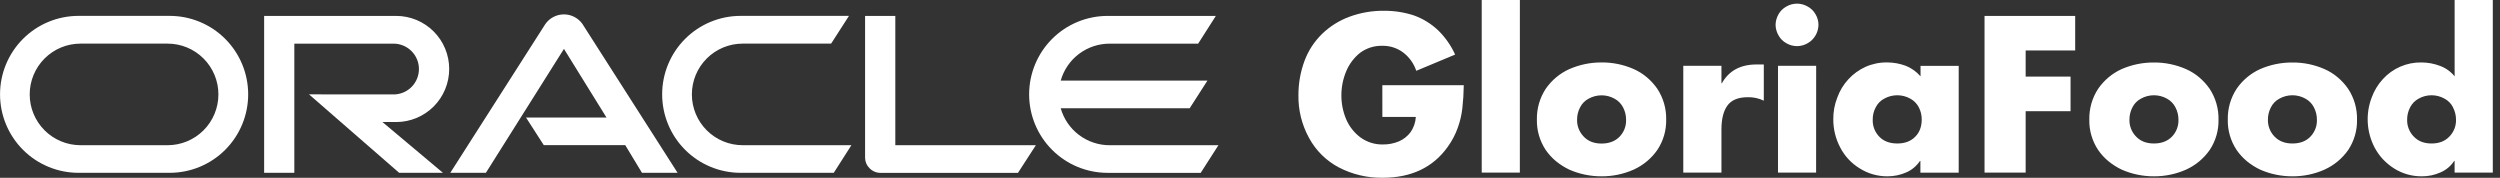
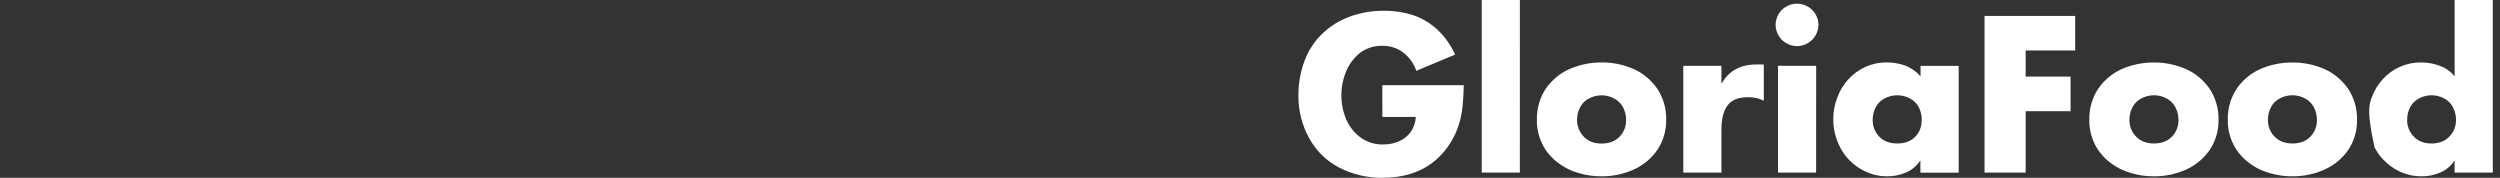
<svg xmlns="http://www.w3.org/2000/svg" width="225" height="16" viewBox="0 0 225 16" fill="none">
  <rect x="0" y="0" width="225" height="16" fill="#333333" stroke="none" />
  <g clip-path="url(#clip0_4209_2489)">
-     <path d="M47.34 10.577H54.584L50.756 4.399L43.73 15.553H40.526L49.08 2.165C49.267 1.898 49.515 1.68 49.803 1.529C50.092 1.377 50.413 1.297 50.738 1.295C51.064 1.292 51.386 1.368 51.676 1.515C51.967 1.663 52.218 1.877 52.409 2.141L60.983 15.553H57.778L56.27 13.059H48.939L47.34 10.574V10.577ZM80.578 13.059V1.432H77.857V14.206C77.859 14.38 77.895 14.553 77.964 14.714C78.033 14.874 78.133 15.019 78.259 15.14C78.387 15.273 78.541 15.379 78.711 15.45C78.882 15.522 79.064 15.559 79.249 15.558H91.617L93.231 13.065H80.578V13.059ZM35.653 10.983C36.919 10.983 38.134 10.48 39.03 9.585C39.925 8.689 40.428 7.474 40.428 6.208C40.428 4.941 39.925 3.726 39.03 2.831C38.134 1.935 36.919 1.432 35.653 1.432H23.772V15.553H26.489V3.929H35.474C36.071 3.943 36.638 4.191 37.054 4.618C37.471 5.045 37.704 5.617 37.704 6.214C37.704 6.811 37.471 7.383 37.054 7.81C36.638 8.237 36.071 8.485 35.474 8.499L27.812 8.492L35.926 15.553H39.866L34.419 10.981H35.653V10.983ZM7.065 15.553H15.274C17.147 15.553 18.943 14.809 20.268 13.485C21.592 12.16 22.336 10.364 22.336 8.491C22.336 6.618 21.592 4.822 20.268 3.498C18.943 2.173 17.147 1.429 15.274 1.429H7.065C5.192 1.429 3.395 2.173 2.071 3.498C0.747 4.822 0.003 6.618 0.003 8.491C0.003 10.364 0.747 12.16 2.071 13.485C3.395 14.809 5.192 15.553 7.065 15.553ZM15.086 13.068H7.244C6.032 13.068 4.869 12.586 4.012 11.729C3.155 10.871 2.673 9.709 2.673 8.497C2.673 7.284 3.155 6.122 4.012 5.265C4.869 4.407 6.032 3.926 7.244 3.926H15.086C15.686 3.926 16.281 4.044 16.835 4.274C17.39 4.503 17.894 4.84 18.318 5.265C18.743 5.689 19.079 6.193 19.309 6.747C19.539 7.302 19.657 7.896 19.657 8.497C19.657 9.097 19.539 9.691 19.309 10.246C19.079 10.8 18.743 11.304 18.318 11.729C17.894 12.153 17.39 12.49 16.835 12.72C16.281 12.949 15.686 13.068 15.086 13.068ZM66.654 15.553H75.039L76.626 13.068H66.839C66.239 13.068 65.645 12.949 65.09 12.72C64.535 12.49 64.032 12.153 63.607 11.729C63.183 11.304 62.846 10.8 62.616 10.246C62.387 9.691 62.268 9.097 62.268 8.497C62.268 7.896 62.387 7.302 62.616 6.747C62.846 6.193 63.183 5.689 63.607 5.265C64.032 4.84 64.535 4.503 65.09 4.274C65.645 4.044 66.239 3.926 66.839 3.926H74.801L76.407 1.429H66.655C64.782 1.429 62.986 2.173 61.662 3.498C60.338 4.822 59.594 6.618 59.594 8.491C59.594 10.364 60.338 12.16 61.662 13.485C62.986 14.809 64.782 15.553 66.655 15.553H66.654ZM99.865 13.07C98.869 13.07 97.901 12.745 97.107 12.145C96.312 11.545 95.736 10.703 95.464 9.745H107.07L108.669 7.255H95.464C95.734 6.297 96.311 5.453 97.105 4.853C97.9 4.252 98.869 3.928 99.865 3.929H107.833L109.426 1.432H99.683C97.811 1.432 96.014 2.176 94.69 3.5C93.366 4.825 92.622 6.621 92.622 8.494C92.622 10.367 93.366 12.163 94.69 13.487C96.014 14.812 97.811 15.556 99.683 15.556H108.064L109.657 13.07H99.865Z" fill="white" />
-     <path fill-rule="evenodd" clip-rule="evenodd" d="M220.914 15.537V14.482H220.878C220.581 14.938 220.156 15.296 219.656 15.512C219.126 15.752 218.55 15.873 217.968 15.868C217.08 15.879 216.209 15.631 215.46 15.154C215.085 14.917 214.743 14.632 214.44 14.307C214.156 13.996 213.912 13.65 213.715 13.278C213.355 12.59 213.146 11.834 213.1 11.06C213.054 10.286 213.173 9.51 213.449 8.785C213.67 8.172 214.01 7.609 214.45 7.129C214.889 6.643 215.427 6.257 216.028 5.997C216.629 5.737 217.278 5.608 217.933 5.62C218.504 5.622 219.071 5.727 219.605 5.931C220.119 6.12 220.573 6.446 220.917 6.872V0H224.352V15.537H220.914ZM220.775 9.665C220.608 9.327 220.339 9.051 220.005 8.876C219.649 8.677 219.248 8.573 218.841 8.573C218.434 8.573 218.034 8.677 217.678 8.876C217.347 9.054 217.079 9.33 216.909 9.665C216.733 10.003 216.642 10.377 216.643 10.758C216.633 11.042 216.682 11.326 216.786 11.591C216.89 11.856 217.047 12.098 217.248 12.3C217.639 12.709 218.17 12.914 218.841 12.914C219.513 12.914 220.044 12.709 220.436 12.3C220.637 12.098 220.794 11.856 220.898 11.591C221.002 11.326 221.051 11.042 221.041 10.758C221.04 10.377 220.947 10.002 220.769 9.665H220.775ZM209.212 15.264C208.301 15.669 207.315 15.875 206.319 15.868C205.319 15.873 204.329 15.668 203.414 15.266C202.988 15.063 202.588 14.809 202.223 14.511C201.866 14.216 201.552 13.873 201.291 13.491C200.754 12.681 200.478 11.725 200.501 10.754C200.482 9.777 200.757 8.817 201.291 7.999C201.822 7.223 202.555 6.607 203.411 6.219C204.327 5.82 205.317 5.618 206.316 5.625C207.312 5.616 208.298 5.819 209.209 6.22C209.638 6.409 210.038 6.658 210.395 6.961C210.756 7.265 211.074 7.616 211.342 8.005C211.876 8.823 212.151 9.783 212.132 10.759C212.155 11.73 211.879 12.684 211.342 13.494C210.803 14.265 210.066 14.877 209.209 15.264H209.212ZM208.256 9.665C208.085 9.33 207.816 9.055 207.485 8.876C207.127 8.677 206.726 8.573 206.317 8.573C205.909 8.573 205.507 8.677 205.15 8.876C204.816 9.051 204.546 9.327 204.379 9.665C204.203 10.002 204.111 10.377 204.113 10.758C204.104 11.042 204.152 11.326 204.256 11.591C204.36 11.856 204.517 12.098 204.718 12.3C205.111 12.709 205.644 12.914 206.317 12.914C207.003 12.914 207.543 12.709 207.935 12.3C208.132 12.096 208.286 11.854 208.387 11.589C208.488 11.324 208.534 11.041 208.522 10.758C208.523 10.377 208.43 10.002 208.254 9.665H208.256ZM196.751 15.264C195.839 15.669 194.853 15.874 193.856 15.868C192.856 15.873 191.867 15.668 190.952 15.266C190.526 15.063 190.126 14.809 189.761 14.511C189.404 14.216 189.09 13.873 188.828 13.491C188.291 12.681 188.015 11.725 188.038 10.754C188.019 9.777 188.294 8.817 188.828 7.999C189.359 7.224 190.091 6.608 190.947 6.219C191.862 5.82 192.851 5.618 193.85 5.625C194.846 5.616 195.833 5.819 196.745 6.22C197.174 6.409 197.573 6.659 197.931 6.961C198.291 7.266 198.609 7.617 198.876 8.005C199.41 8.823 199.686 9.783 199.666 10.759C199.689 11.73 199.413 12.684 198.876 13.494C198.339 14.265 197.604 14.876 196.748 15.264H196.751ZM195.793 9.665C195.622 9.33 195.353 9.054 195.022 8.876C194.665 8.677 194.263 8.573 193.855 8.573C193.447 8.573 193.045 8.677 192.688 8.876C192.354 9.051 192.084 9.327 191.916 9.665C191.74 10.002 191.649 10.377 191.65 10.758C191.641 11.043 191.69 11.326 191.794 11.591C191.898 11.857 192.056 12.098 192.256 12.3C192.647 12.709 193.18 12.914 193.856 12.914C194.531 12.914 195.07 12.709 195.473 12.3C195.671 12.096 195.825 11.854 195.926 11.589C196.027 11.324 196.073 11.041 196.061 10.758C196.061 10.377 195.969 10.002 195.791 9.665H195.793ZM182.309 6.897H186.35V10.005H182.309V15.537H178.608V1.432H186.767V4.539H182.309V6.897ZM172.836 14.482H172.799C172.497 14.935 172.072 15.293 171.574 15.512C171.041 15.749 170.463 15.87 169.88 15.868C168.993 15.877 168.122 15.629 167.372 15.154C166.628 14.702 166.022 14.052 165.623 13.278C165.207 12.495 164.992 11.621 164.997 10.734C164.989 10.067 165.111 9.404 165.355 8.784C165.572 8.176 165.909 7.618 166.346 7.142C166.782 6.667 167.309 6.284 167.896 6.016C168.51 5.744 169.175 5.609 169.847 5.618C170.422 5.62 170.993 5.724 171.532 5.926C172.04 6.132 172.491 6.456 172.849 6.871V5.926H176.283V15.539H172.836V14.482ZM172.697 9.665C172.525 9.33 172.256 9.054 171.924 8.876C171.566 8.677 171.163 8.573 170.754 8.573C170.345 8.573 169.943 8.677 169.585 8.876C169.25 9.05 168.979 9.327 168.812 9.665C168.632 10.001 168.54 10.377 168.545 10.758C168.533 11.041 168.579 11.325 168.681 11.59C168.782 11.855 168.936 12.097 169.135 12.3C169.528 12.709 170.067 12.914 170.754 12.914C171.44 12.914 171.98 12.709 172.375 12.3C172.761 11.914 172.954 11.399 172.955 10.758C172.959 10.378 172.87 10.003 172.697 9.665ZM162.698 3.885C162.403 4.06 162.066 4.152 161.723 4.152C161.386 4.15 161.056 4.058 160.766 3.885C160.472 3.725 160.23 3.483 160.07 3.189C159.899 2.9 159.807 2.572 159.802 2.237C159.808 1.9 159.9 1.569 160.07 1.277C160.233 0.988 160.474 0.751 160.766 0.592C161.056 0.42 161.386 0.329 161.723 0.327C162.066 0.327 162.403 0.418 162.698 0.592C162.99 0.752 163.231 0.989 163.395 1.277C163.569 1.567 163.662 1.899 163.663 2.237C163.658 2.571 163.567 2.897 163.4 3.185C163.232 3.474 162.993 3.714 162.705 3.883L162.698 3.885ZM136.786 15.537H133.355V0H136.789L136.786 15.537ZM124.41 7.669H131.739C131.731 8.367 131.688 9.065 131.61 9.759C131.54 10.36 131.399 10.951 131.192 11.52C130.971 12.132 130.665 12.709 130.282 13.235C128.958 15.077 127.007 15.999 124.431 16C123.063 16.018 121.712 15.699 120.498 15.069C119.365 14.473 118.434 13.554 117.822 12.429C117.167 11.246 116.835 9.911 116.858 8.558C116.855 7.498 117.044 6.446 117.415 5.453C117.758 4.543 118.298 3.72 118.996 3.043C119.696 2.369 120.528 1.847 121.44 1.51C122.44 1.141 123.499 0.958 124.565 0.971C125.479 0.963 126.388 1.105 127.257 1.389C128.061 1.679 128.796 2.13 129.418 2.715C130.065 3.344 130.589 4.089 130.962 4.911L127.465 6.372C127.245 5.715 126.833 5.139 126.281 4.72C125.738 4.316 125.075 4.106 124.399 4.122C123.683 4.105 122.983 4.327 122.408 4.753C121.855 5.195 121.424 5.77 121.154 6.425C120.869 7.11 120.723 7.845 120.724 8.587C120.722 9.321 120.868 10.047 121.151 10.723C121.428 11.377 121.875 11.946 122.444 12.371C123.03 12.795 123.738 13.017 124.461 13.002C124.956 13.008 125.446 12.913 125.902 12.723C126.321 12.543 126.685 12.254 126.957 11.887C127.235 11.484 127.397 11.013 127.425 10.524H124.413L124.41 7.669ZM141.239 6.219C142.153 5.819 143.14 5.615 144.138 5.62C145.134 5.61 146.121 5.813 147.033 6.215C147.461 6.404 147.861 6.653 148.218 6.956C148.579 7.26 148.897 7.611 149.164 7.999C149.699 8.817 149.975 9.777 149.956 10.754C149.978 11.725 149.702 12.679 149.164 13.488C148.627 14.261 147.89 14.875 147.033 15.264C146.122 15.669 145.135 15.875 144.138 15.868C143.139 15.873 142.15 15.668 141.235 15.266C140.809 15.063 140.409 14.809 140.044 14.511C139.687 14.216 139.372 13.873 139.11 13.491C138.574 12.681 138.298 11.725 138.32 10.754C138.302 9.777 138.577 8.818 139.11 7.999C139.644 7.222 140.38 6.607 141.239 6.219ZM142.543 12.305C142.936 12.715 143.469 12.92 144.142 12.92C144.815 12.92 145.355 12.715 145.76 12.305C145.957 12.102 146.111 11.86 146.212 11.595C146.313 11.33 146.359 11.047 146.347 10.763C146.349 10.383 146.257 10.008 146.08 9.671C145.909 9.335 145.64 9.059 145.308 8.881C144.951 8.683 144.55 8.579 144.141 8.579C143.733 8.579 143.332 8.683 142.975 8.881C142.64 9.056 142.37 9.333 142.203 9.671C142.027 10.008 141.936 10.383 141.937 10.763C141.928 11.047 141.977 11.33 142.082 11.594C142.186 11.858 142.343 12.098 142.543 12.3V12.305ZM154.93 7.496H154.967C155.598 6.367 156.639 5.802 158.09 5.802H158.742V9.061C158.293 8.843 157.799 8.736 157.3 8.749C156.431 8.749 155.816 9.006 155.454 9.519C155.106 10.007 154.931 10.718 154.93 11.653V15.537H151.496V5.925H154.93V7.496ZM163.449 15.536H160.02V5.924H163.455L163.449 15.536Z" fill="white" />
+     <path fill-rule="evenodd" clip-rule="evenodd" d="M220.914 15.537V14.482H220.878C220.581 14.938 220.156 15.296 219.656 15.512C219.126 15.752 218.55 15.873 217.968 15.868C217.08 15.879 216.209 15.631 215.46 15.154C215.085 14.917 214.743 14.632 214.44 14.307C214.156 13.996 213.912 13.65 213.715 13.278C213.054 10.286 213.173 9.51 213.449 8.785C213.67 8.172 214.01 7.609 214.45 7.129C214.889 6.643 215.427 6.257 216.028 5.997C216.629 5.737 217.278 5.608 217.933 5.62C218.504 5.622 219.071 5.727 219.605 5.931C220.119 6.12 220.573 6.446 220.917 6.872V0H224.352V15.537H220.914ZM220.775 9.665C220.608 9.327 220.339 9.051 220.005 8.876C219.649 8.677 219.248 8.573 218.841 8.573C218.434 8.573 218.034 8.677 217.678 8.876C217.347 9.054 217.079 9.33 216.909 9.665C216.733 10.003 216.642 10.377 216.643 10.758C216.633 11.042 216.682 11.326 216.786 11.591C216.89 11.856 217.047 12.098 217.248 12.3C217.639 12.709 218.17 12.914 218.841 12.914C219.513 12.914 220.044 12.709 220.436 12.3C220.637 12.098 220.794 11.856 220.898 11.591C221.002 11.326 221.051 11.042 221.041 10.758C221.04 10.377 220.947 10.002 220.769 9.665H220.775ZM209.212 15.264C208.301 15.669 207.315 15.875 206.319 15.868C205.319 15.873 204.329 15.668 203.414 15.266C202.988 15.063 202.588 14.809 202.223 14.511C201.866 14.216 201.552 13.873 201.291 13.491C200.754 12.681 200.478 11.725 200.501 10.754C200.482 9.777 200.757 8.817 201.291 7.999C201.822 7.223 202.555 6.607 203.411 6.219C204.327 5.82 205.317 5.618 206.316 5.625C207.312 5.616 208.298 5.819 209.209 6.22C209.638 6.409 210.038 6.658 210.395 6.961C210.756 7.265 211.074 7.616 211.342 8.005C211.876 8.823 212.151 9.783 212.132 10.759C212.155 11.73 211.879 12.684 211.342 13.494C210.803 14.265 210.066 14.877 209.209 15.264H209.212ZM208.256 9.665C208.085 9.33 207.816 9.055 207.485 8.876C207.127 8.677 206.726 8.573 206.317 8.573C205.909 8.573 205.507 8.677 205.15 8.876C204.816 9.051 204.546 9.327 204.379 9.665C204.203 10.002 204.111 10.377 204.113 10.758C204.104 11.042 204.152 11.326 204.256 11.591C204.36 11.856 204.517 12.098 204.718 12.3C205.111 12.709 205.644 12.914 206.317 12.914C207.003 12.914 207.543 12.709 207.935 12.3C208.132 12.096 208.286 11.854 208.387 11.589C208.488 11.324 208.534 11.041 208.522 10.758C208.523 10.377 208.43 10.002 208.254 9.665H208.256ZM196.751 15.264C195.839 15.669 194.853 15.874 193.856 15.868C192.856 15.873 191.867 15.668 190.952 15.266C190.526 15.063 190.126 14.809 189.761 14.511C189.404 14.216 189.09 13.873 188.828 13.491C188.291 12.681 188.015 11.725 188.038 10.754C188.019 9.777 188.294 8.817 188.828 7.999C189.359 7.224 190.091 6.608 190.947 6.219C191.862 5.82 192.851 5.618 193.85 5.625C194.846 5.616 195.833 5.819 196.745 6.22C197.174 6.409 197.573 6.659 197.931 6.961C198.291 7.266 198.609 7.617 198.876 8.005C199.41 8.823 199.686 9.783 199.666 10.759C199.689 11.73 199.413 12.684 198.876 13.494C198.339 14.265 197.604 14.876 196.748 15.264H196.751ZM195.793 9.665C195.622 9.33 195.353 9.054 195.022 8.876C194.665 8.677 194.263 8.573 193.855 8.573C193.447 8.573 193.045 8.677 192.688 8.876C192.354 9.051 192.084 9.327 191.916 9.665C191.74 10.002 191.649 10.377 191.65 10.758C191.641 11.043 191.69 11.326 191.794 11.591C191.898 11.857 192.056 12.098 192.256 12.3C192.647 12.709 193.18 12.914 193.856 12.914C194.531 12.914 195.07 12.709 195.473 12.3C195.671 12.096 195.825 11.854 195.926 11.589C196.027 11.324 196.073 11.041 196.061 10.758C196.061 10.377 195.969 10.002 195.791 9.665H195.793ZM182.309 6.897H186.35V10.005H182.309V15.537H178.608V1.432H186.767V4.539H182.309V6.897ZM172.836 14.482H172.799C172.497 14.935 172.072 15.293 171.574 15.512C171.041 15.749 170.463 15.87 169.88 15.868C168.993 15.877 168.122 15.629 167.372 15.154C166.628 14.702 166.022 14.052 165.623 13.278C165.207 12.495 164.992 11.621 164.997 10.734C164.989 10.067 165.111 9.404 165.355 8.784C165.572 8.176 165.909 7.618 166.346 7.142C166.782 6.667 167.309 6.284 167.896 6.016C168.51 5.744 169.175 5.609 169.847 5.618C170.422 5.62 170.993 5.724 171.532 5.926C172.04 6.132 172.491 6.456 172.849 6.871V5.926H176.283V15.539H172.836V14.482ZM172.697 9.665C172.525 9.33 172.256 9.054 171.924 8.876C171.566 8.677 171.163 8.573 170.754 8.573C170.345 8.573 169.943 8.677 169.585 8.876C169.25 9.05 168.979 9.327 168.812 9.665C168.632 10.001 168.54 10.377 168.545 10.758C168.533 11.041 168.579 11.325 168.681 11.59C168.782 11.855 168.936 12.097 169.135 12.3C169.528 12.709 170.067 12.914 170.754 12.914C171.44 12.914 171.98 12.709 172.375 12.3C172.761 11.914 172.954 11.399 172.955 10.758C172.959 10.378 172.87 10.003 172.697 9.665ZM162.698 3.885C162.403 4.06 162.066 4.152 161.723 4.152C161.386 4.15 161.056 4.058 160.766 3.885C160.472 3.725 160.23 3.483 160.07 3.189C159.899 2.9 159.807 2.572 159.802 2.237C159.808 1.9 159.9 1.569 160.07 1.277C160.233 0.988 160.474 0.751 160.766 0.592C161.056 0.42 161.386 0.329 161.723 0.327C162.066 0.327 162.403 0.418 162.698 0.592C162.99 0.752 163.231 0.989 163.395 1.277C163.569 1.567 163.662 1.899 163.663 2.237C163.658 2.571 163.567 2.897 163.4 3.185C163.232 3.474 162.993 3.714 162.705 3.883L162.698 3.885ZM136.786 15.537H133.355V0H136.789L136.786 15.537ZM124.41 7.669H131.739C131.731 8.367 131.688 9.065 131.61 9.759C131.54 10.36 131.399 10.951 131.192 11.52C130.971 12.132 130.665 12.709 130.282 13.235C128.958 15.077 127.007 15.999 124.431 16C123.063 16.018 121.712 15.699 120.498 15.069C119.365 14.473 118.434 13.554 117.822 12.429C117.167 11.246 116.835 9.911 116.858 8.558C116.855 7.498 117.044 6.446 117.415 5.453C117.758 4.543 118.298 3.72 118.996 3.043C119.696 2.369 120.528 1.847 121.44 1.51C122.44 1.141 123.499 0.958 124.565 0.971C125.479 0.963 126.388 1.105 127.257 1.389C128.061 1.679 128.796 2.13 129.418 2.715C130.065 3.344 130.589 4.089 130.962 4.911L127.465 6.372C127.245 5.715 126.833 5.139 126.281 4.72C125.738 4.316 125.075 4.106 124.399 4.122C123.683 4.105 122.983 4.327 122.408 4.753C121.855 5.195 121.424 5.77 121.154 6.425C120.869 7.11 120.723 7.845 120.724 8.587C120.722 9.321 120.868 10.047 121.151 10.723C121.428 11.377 121.875 11.946 122.444 12.371C123.03 12.795 123.738 13.017 124.461 13.002C124.956 13.008 125.446 12.913 125.902 12.723C126.321 12.543 126.685 12.254 126.957 11.887C127.235 11.484 127.397 11.013 127.425 10.524H124.413L124.41 7.669ZM141.239 6.219C142.153 5.819 143.14 5.615 144.138 5.62C145.134 5.61 146.121 5.813 147.033 6.215C147.461 6.404 147.861 6.653 148.218 6.956C148.579 7.26 148.897 7.611 149.164 7.999C149.699 8.817 149.975 9.777 149.956 10.754C149.978 11.725 149.702 12.679 149.164 13.488C148.627 14.261 147.89 14.875 147.033 15.264C146.122 15.669 145.135 15.875 144.138 15.868C143.139 15.873 142.15 15.668 141.235 15.266C140.809 15.063 140.409 14.809 140.044 14.511C139.687 14.216 139.372 13.873 139.11 13.491C138.574 12.681 138.298 11.725 138.32 10.754C138.302 9.777 138.577 8.818 139.11 7.999C139.644 7.222 140.38 6.607 141.239 6.219ZM142.543 12.305C142.936 12.715 143.469 12.92 144.142 12.92C144.815 12.92 145.355 12.715 145.76 12.305C145.957 12.102 146.111 11.86 146.212 11.595C146.313 11.33 146.359 11.047 146.347 10.763C146.349 10.383 146.257 10.008 146.08 9.671C145.909 9.335 145.64 9.059 145.308 8.881C144.951 8.683 144.55 8.579 144.141 8.579C143.733 8.579 143.332 8.683 142.975 8.881C142.64 9.056 142.37 9.333 142.203 9.671C142.027 10.008 141.936 10.383 141.937 10.763C141.928 11.047 141.977 11.33 142.082 11.594C142.186 11.858 142.343 12.098 142.543 12.3V12.305ZM154.93 7.496H154.967C155.598 6.367 156.639 5.802 158.09 5.802H158.742V9.061C158.293 8.843 157.799 8.736 157.3 8.749C156.431 8.749 155.816 9.006 155.454 9.519C155.106 10.007 154.931 10.718 154.93 11.653V15.537H151.496V5.925H154.93V7.496ZM163.449 15.536H160.02V5.924H163.455L163.449 15.536Z" fill="white" />
  </g>
  <defs>
    <clipPath id="clip0_4209_2489">
      <rect width="224.35" height="16" fill="white" />
    </clipPath>
  </defs>
</svg>